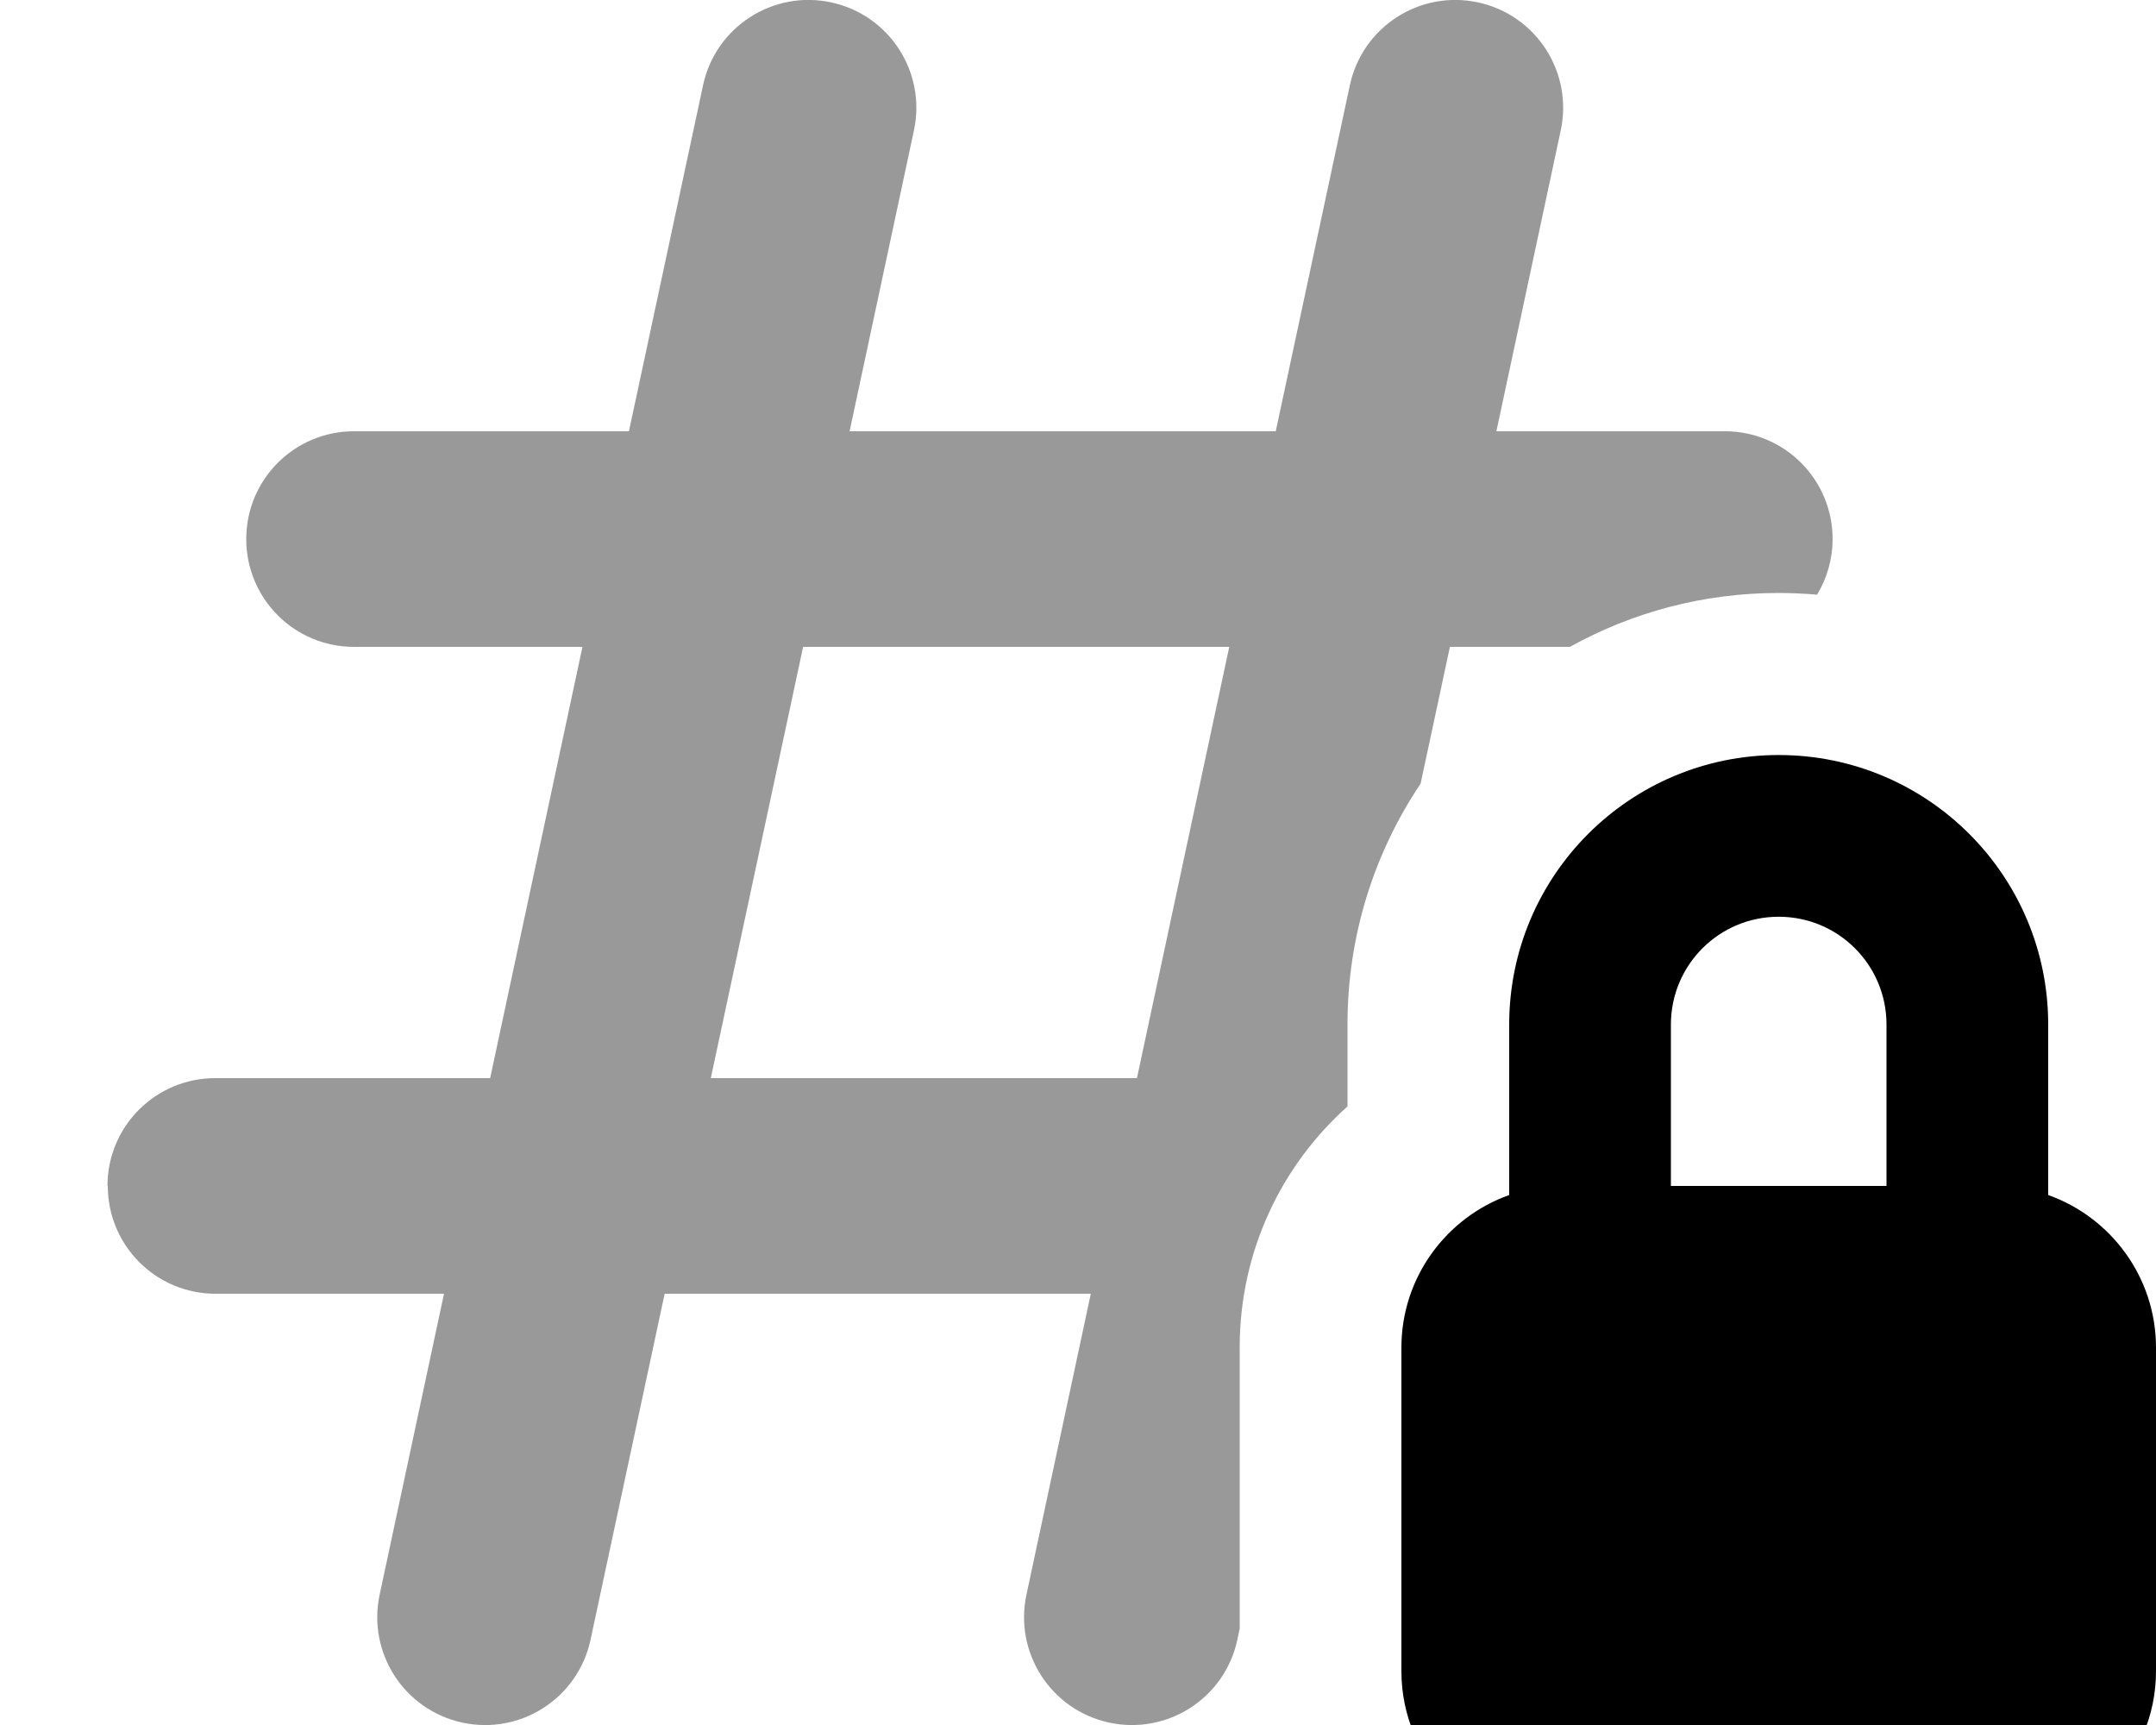
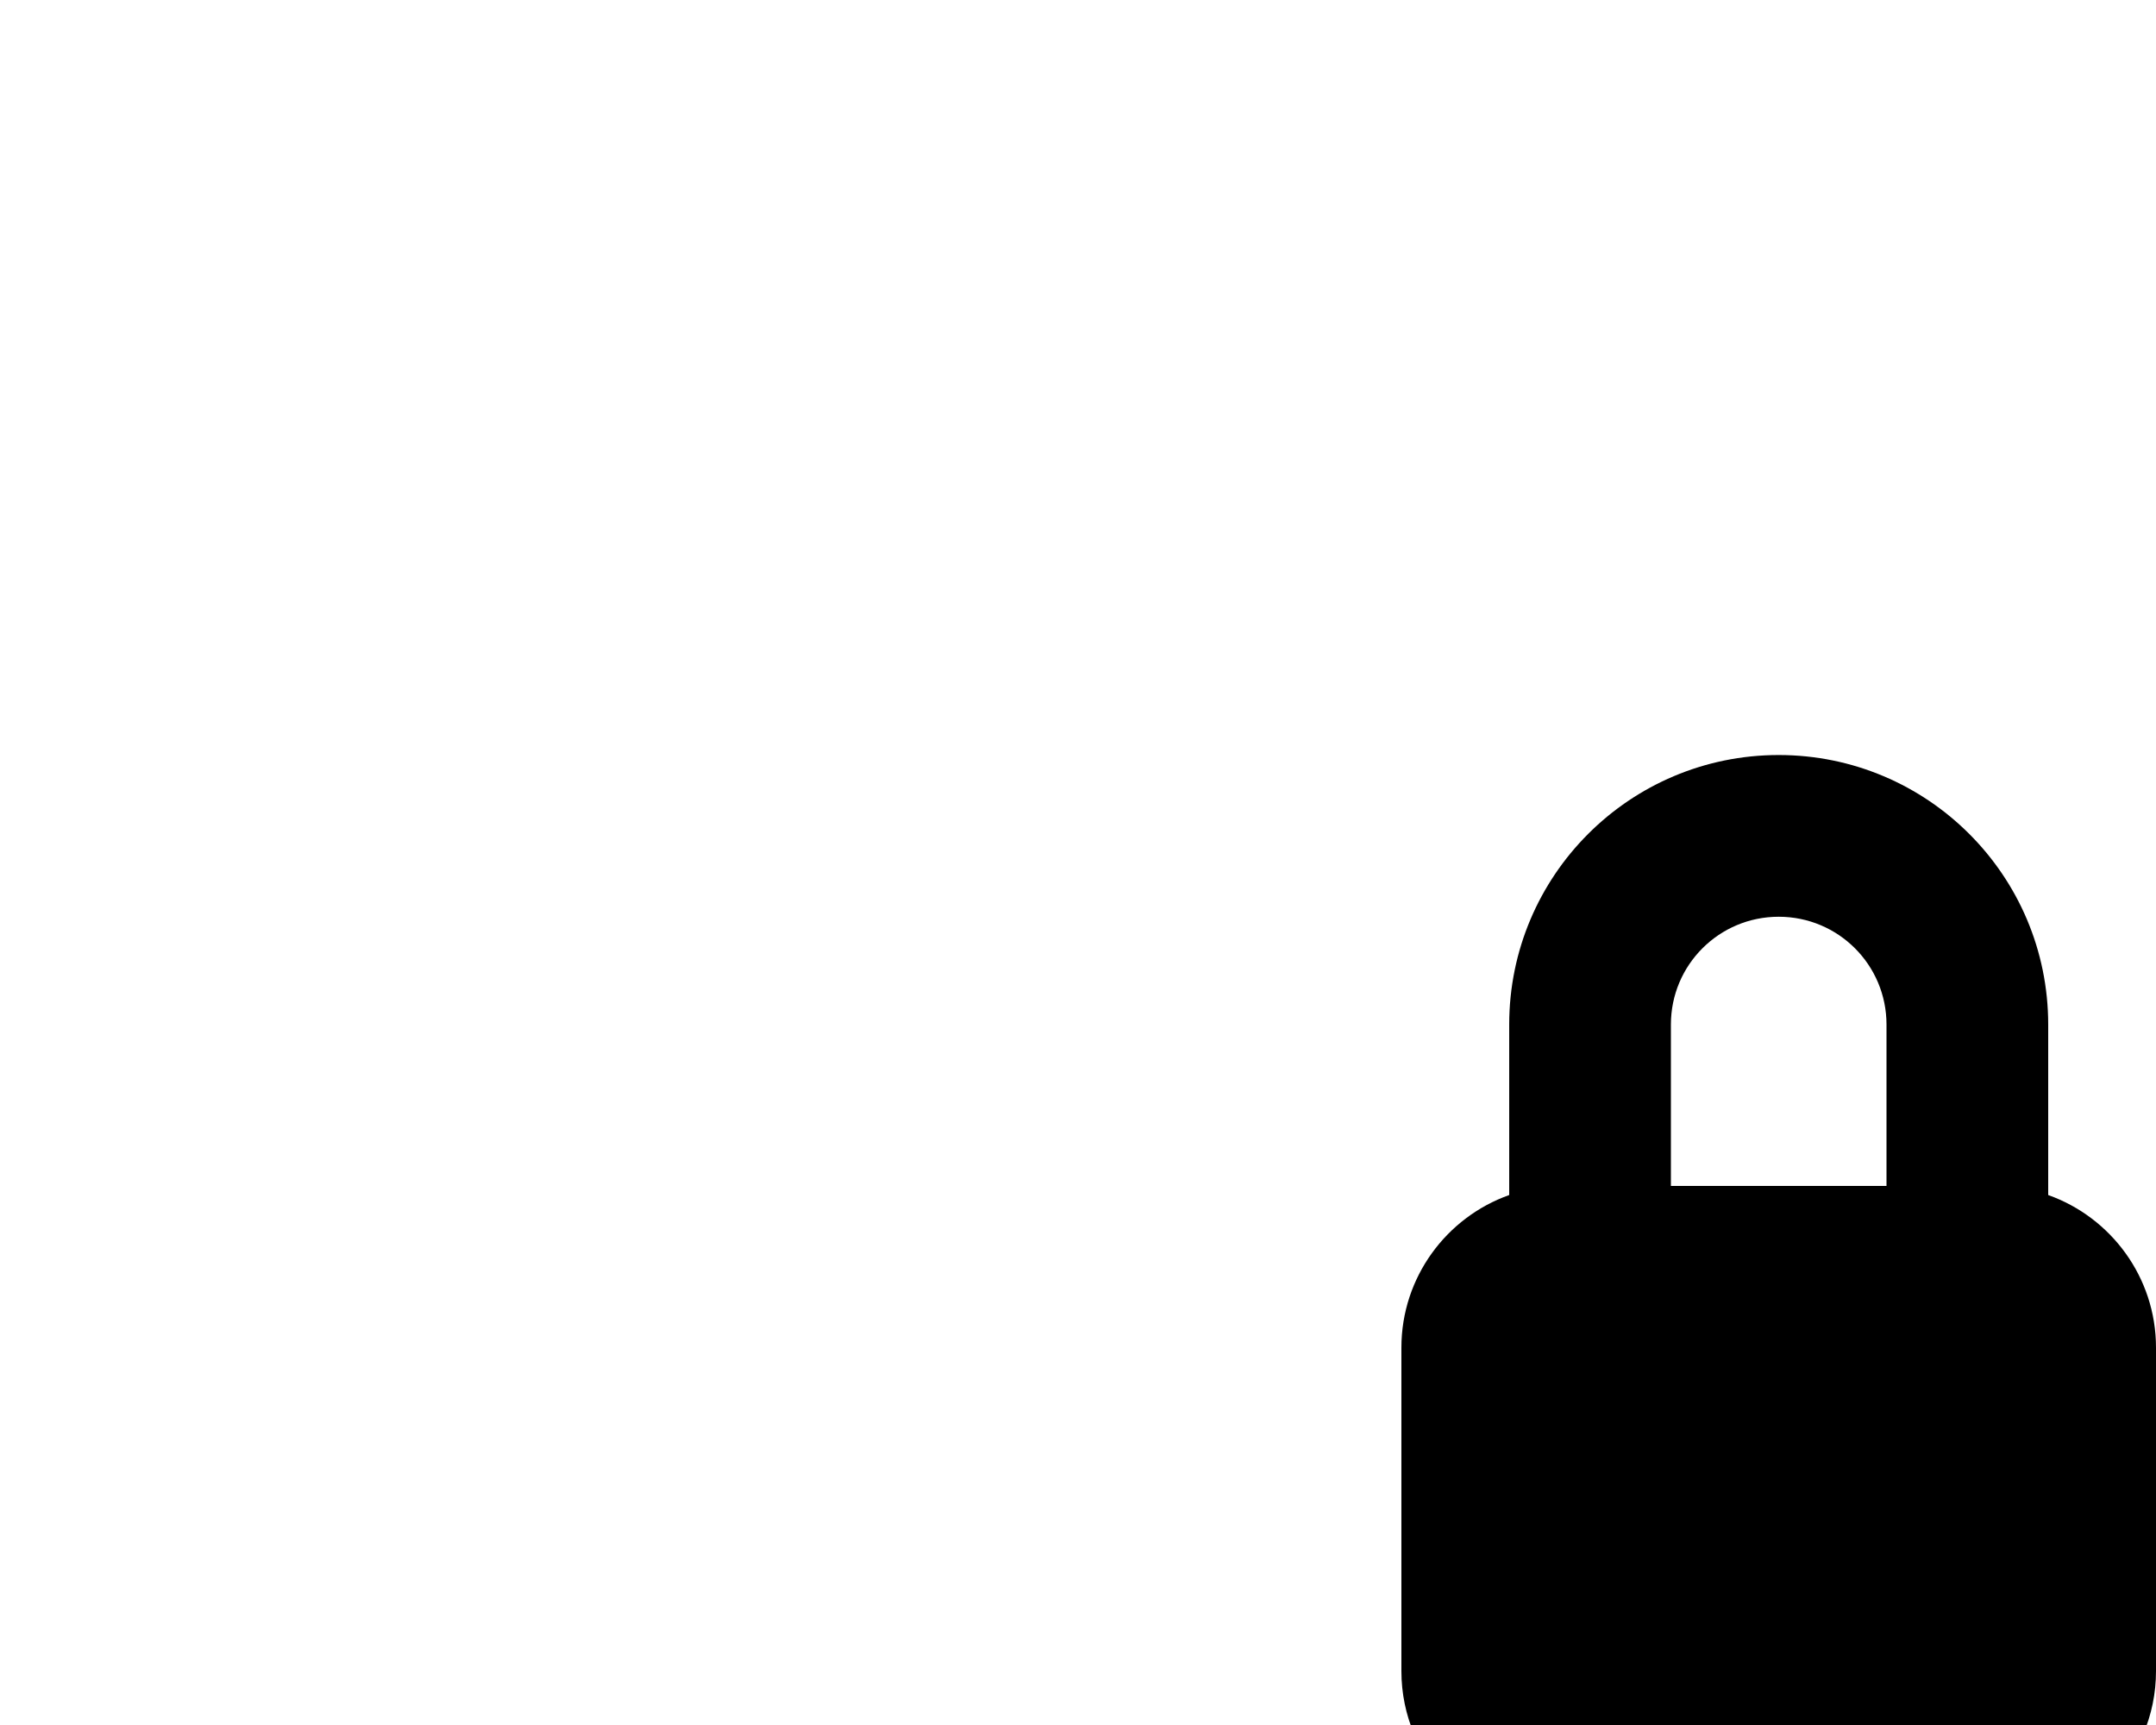
<svg xmlns="http://www.w3.org/2000/svg" viewBox="0 0 640 512">
-   <path opacity=".4" fill="currentColor" d="M32 352c0 17.7 14.3 32 32 32l67.8 0-19.1 89.3c-3.7 17.3 7.3 34.3 24.6 38s34.3-7.3 38-24.6l22-102.7 126.5 0-19.1 89.3c-3.7 17.3 7.3 34.3 24.6 38s34.3-7.3 38-24.6l.7-3.3 0-83.5c0-28.5 12.4-54 32-71.5l0-24.4c0-26.4 8-51 21.7-71.4l8.7-40.6 35.6 0c18.4-10.2 39.5-16 62-16 3.8 0 7.7 .2 11.4 .5 2.9-4.8 4.6-10.5 4.6-16.5 0-17.7-14.3-32-32-32l-67.8 0 19.1-89.3C467 21.4 456 4.4 438.7 .7s-34.3 7.3-38 24.6l-22 102.7-126.5 0 19.1-89.3C275 21.4 264 4.4 246.7 .7s-34.3 7.3-38 24.6l-22 102.7-81.6 0c-17.7 0-32 14.3-32 32s14.3 32 32 32l67.8 0-27.4 128-81.6 0c-17.7 0-32 14.3-32 32zm179-32l27.4-128 126.5 0-27.4 128-126.5 0z" />
  <path fill="currentColor" d="M496 352l0-47.9c0-17.7 14.3-32 32-32s32 14.3 32 32l0 47.9-64 0zm-48 2.7c-18.6 6.6-32 24.4-32 45.3l0 96c0 26.5 21.5 48 48 48l128 0c26.5 0 48-21.5 48-48l0-96c0-20.9-13.4-38.7-32-45.3l0-50.6c0-44.2-35.8-80-80-80s-80 35.8-80 80l0 50.6z" />
</svg>